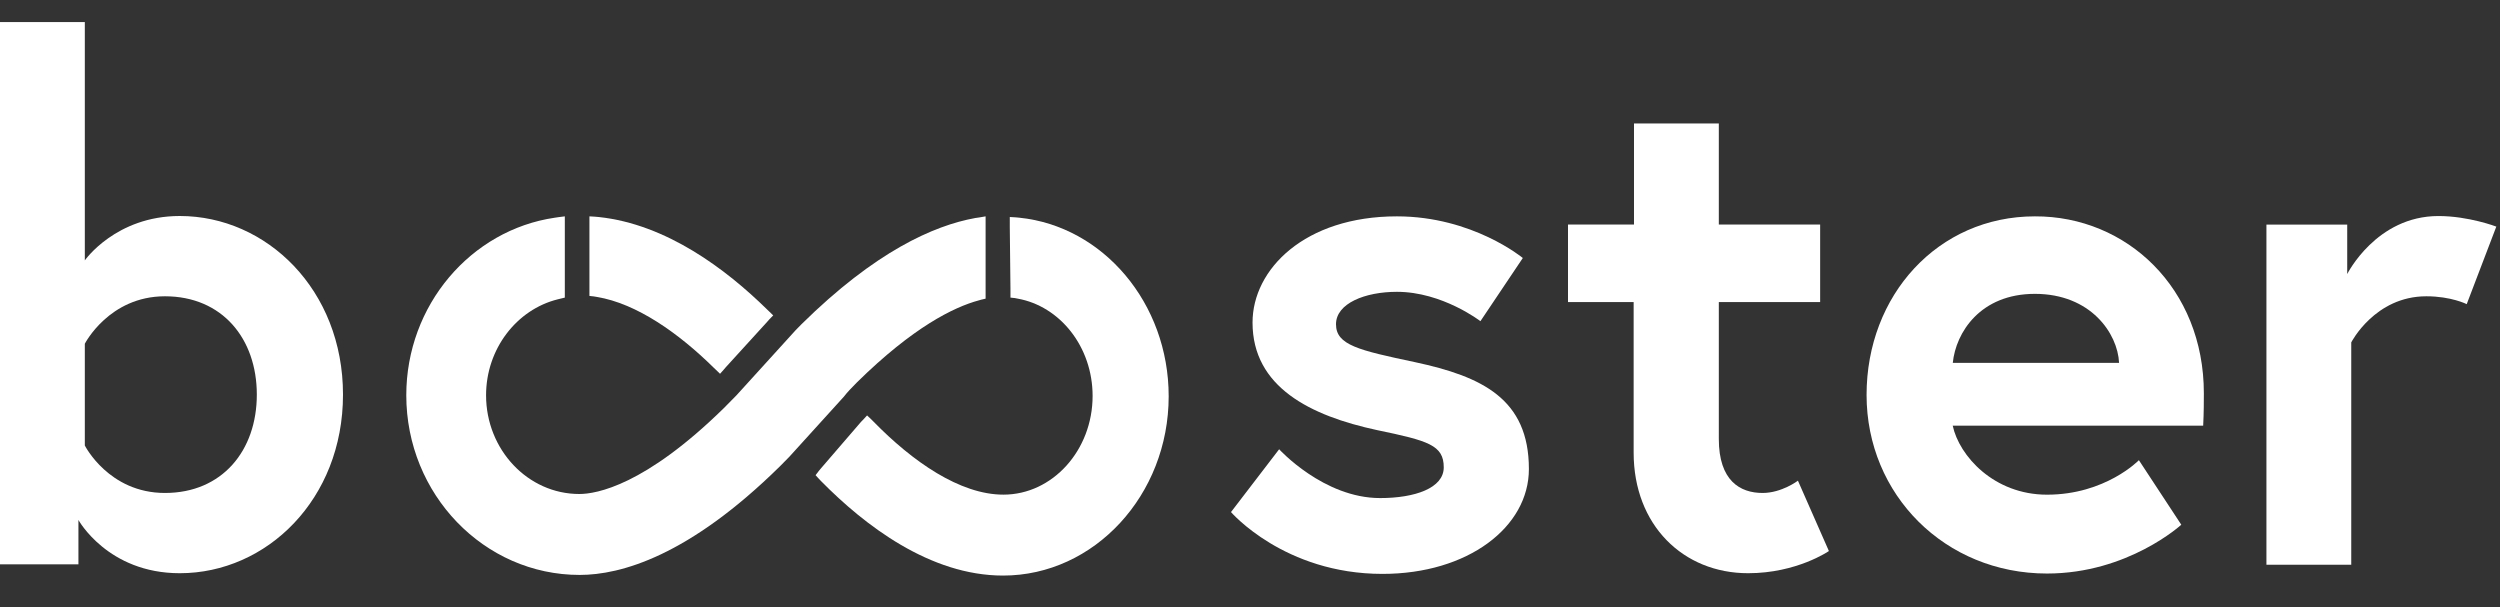
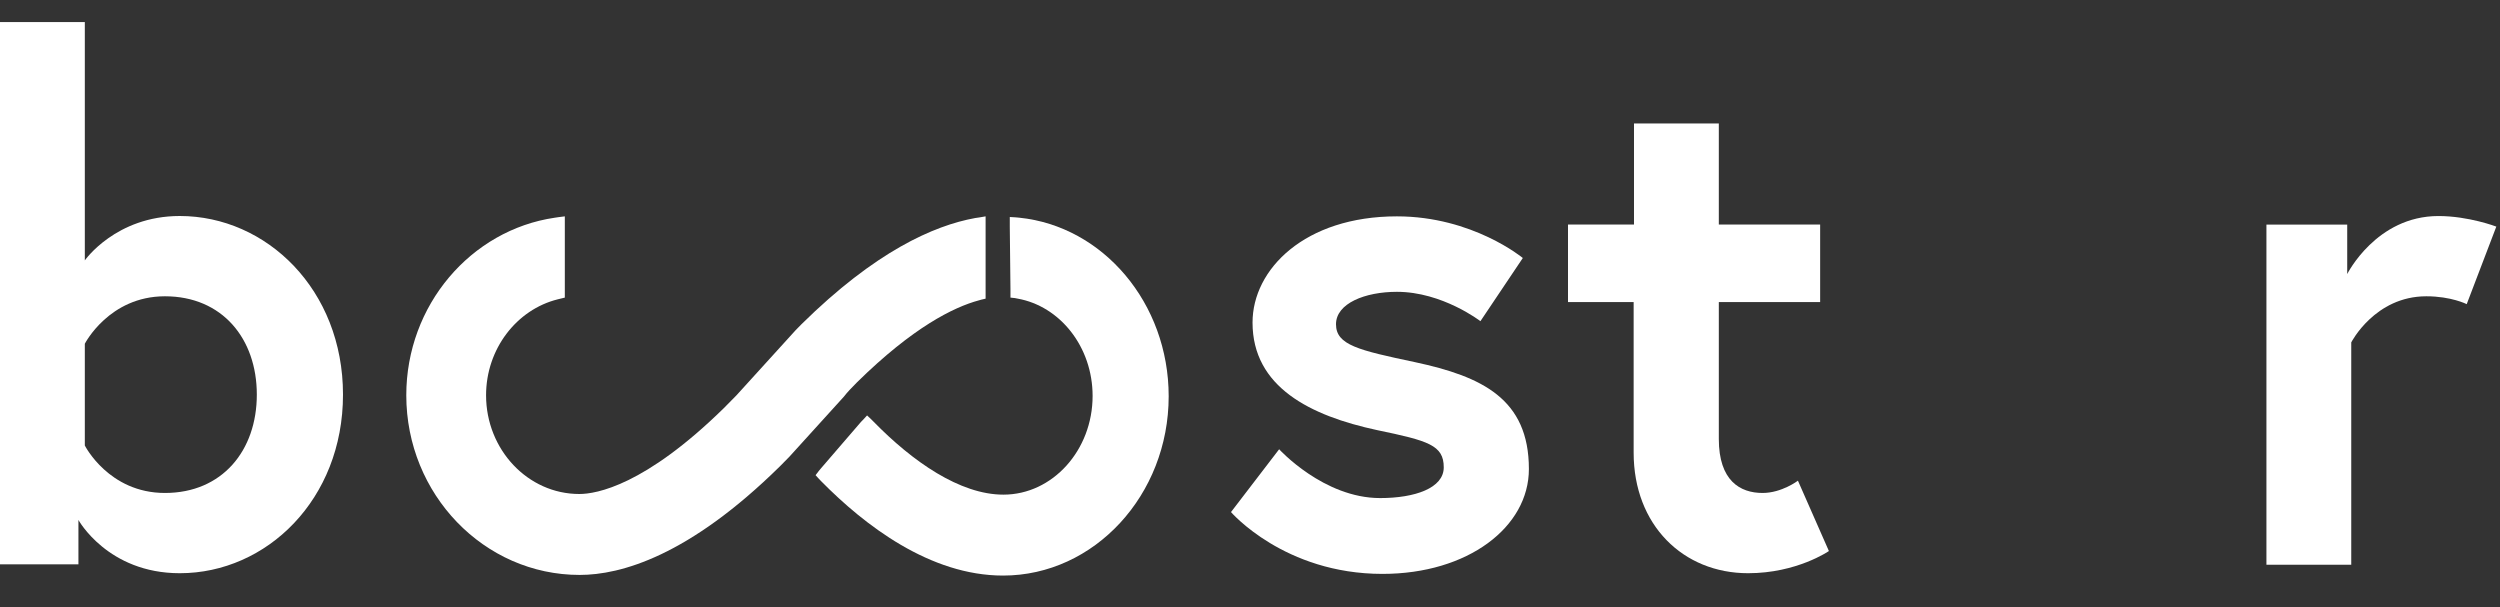
<svg xmlns="http://www.w3.org/2000/svg" width="70" height="17" viewBox="0 0 70 17" fill="none">
  <rect x="0" y="0" width="70" height="17" fill="#333333" stroke="none" />
-   <path d="M21.48 9.012C21.509 8.974 21.565 8.917 21.65 8.831C21.565 8.745 21.499 8.687 21.471 8.658C20.331 7.54 18.662 6.278 16.768 6.077C16.711 6.067 16.617 6.067 16.504 6.058C16.504 6.201 16.504 6.287 16.504 6.325V8.066C16.504 8.104 16.504 8.18 16.504 8.286C16.598 8.295 16.674 8.305 16.711 8.314C17.823 8.496 19.002 9.328 19.982 10.294C20.01 10.322 20.076 10.38 20.161 10.466C20.236 10.38 20.293 10.322 20.321 10.284L21.48 9.012Z" fill="#FFF" />
  <path d="M23.996 10.705C25.561 9.165 26.701 8.601 27.408 8.41C27.446 8.4 27.503 8.381 27.597 8.362C27.597 8.266 27.597 8.2 27.597 8.161V6.364C27.597 6.316 27.597 6.211 27.597 6.058C27.456 6.086 27.361 6.096 27.305 6.105C26.145 6.316 24.505 7.043 22.441 9.079C22.385 9.137 22.338 9.184 22.281 9.242L20.622 11.068C20.509 11.183 20.387 11.307 20.264 11.431C18.058 13.592 16.701 13.832 16.221 13.832C14.778 13.832 13.61 12.588 13.61 11.068C13.61 9.768 14.467 8.668 15.617 8.381C15.655 8.372 15.721 8.353 15.815 8.333C15.815 8.228 15.815 8.161 15.815 8.133V6.344C15.815 6.297 15.815 6.201 15.815 6.058C15.674 6.077 15.58 6.086 15.533 6.096C13.186 6.44 11.376 8.544 11.376 11.068C11.376 13.841 13.553 16.098 16.23 16.098C17.38 16.098 19.284 15.572 21.838 13.057C21.923 12.971 22.017 12.875 22.102 12.789L23.629 11.106C23.723 10.982 23.855 10.848 23.996 10.705Z" fill="#FFF" />
  <path d="M28.293 8.103C28.293 8.151 28.293 8.228 28.293 8.333C28.397 8.342 28.463 8.352 28.491 8.361C29.679 8.572 30.593 9.71 30.593 11.087C30.593 12.607 29.471 13.85 28.095 13.85C26.879 13.85 25.55 12.923 24.457 11.804C24.429 11.775 24.372 11.718 24.278 11.632C24.203 11.718 24.146 11.775 24.108 11.813L22.987 13.114C22.959 13.152 22.902 13.21 22.836 13.305C22.911 13.391 22.968 13.448 22.996 13.477C24.212 14.711 26.041 16.116 28.086 16.116C30.64 16.116 32.723 13.86 32.723 11.096C32.723 8.486 30.885 6.334 28.538 6.095C28.491 6.086 28.406 6.086 28.274 6.076C28.274 6.21 28.274 6.306 28.274 6.353L28.293 8.103Z" fill="#FFF" />
  <path fill-rule="evenodd" clip-rule="evenodd" d="M2.375 0.617H0V15.802H2.196V14.559C2.196 14.559 3.016 16.05 5.033 16.05C7.465 16.05 9.604 13.985 9.604 11.049C9.604 8.114 7.465 6.048 5.033 6.048C3.242 6.048 2.375 7.291 2.375 7.291V0.617ZM4.618 13.803C3.044 13.803 2.375 12.474 2.375 12.474V9.625C2.375 9.625 3.054 8.296 4.618 8.296C6.221 8.296 7.191 9.481 7.191 11.049C7.191 12.617 6.221 13.803 4.618 13.803Z" fill="#FFF" />
  <path d="M35.816 12.579C35.816 12.579 37.06 13.946 38.643 13.946C39.614 13.946 40.425 13.669 40.425 13.086C40.425 12.464 39.991 12.34 38.558 12.043C36.692 11.642 35.071 10.839 35.071 9.031C35.071 7.54 36.532 6.058 39.114 6.058C41.235 6.058 42.639 7.224 42.639 7.224L41.452 8.993C41.452 8.993 40.387 8.171 39.114 8.171C38.219 8.171 37.408 8.496 37.408 9.079C37.408 9.662 38.04 9.806 39.623 10.141C41.49 10.542 42.809 11.164 42.809 13.133C42.809 14.759 41.103 16.069 38.709 16.069C35.957 16.069 34.468 14.338 34.468 14.338L35.816 12.579Z" fill="#FFF" />
  <path d="M43.904 6.287H45.752V3.457H48.127V6.287H50.964V8.458H48.127V12.292C48.127 13.459 48.721 13.803 49.352 13.803C49.889 13.803 50.342 13.459 50.342 13.459L51.209 15.429C51.209 15.429 50.313 16.05 48.947 16.05C47.128 16.05 45.742 14.702 45.742 12.675V8.458H43.904V6.287Z" fill="#FFF" />
-   <path fill-rule="evenodd" clip-rule="evenodd" d="M61.689 11.919C61.708 11.556 61.708 11.193 61.708 11.011C61.708 8.075 59.549 6.048 56.976 6.058C54.262 6.058 52.264 8.266 52.264 11.059C52.264 13.851 54.46 16.059 57.316 16.059C59.587 16.059 61.076 14.692 61.076 14.692L59.889 12.885C59.889 12.885 58.956 13.851 57.316 13.851C55.826 13.851 54.856 12.761 54.676 11.919H61.689ZM56.977 8.228C58.542 8.228 59.296 9.337 59.334 10.16H54.678C54.763 9.309 55.45 8.228 56.977 8.228Z" fill="#FFF" />
  <path d="M69.897 6.345L69.068 8.516C69.068 8.516 68.634 8.296 67.937 8.296C66.495 8.296 65.835 9.587 65.835 9.587V15.812H63.46V6.288H65.722V7.674C65.722 7.674 66.533 6.049 68.276 6.049C69.125 6.049 69.897 6.345 69.897 6.345Z" fill="#FFF" />
</svg>